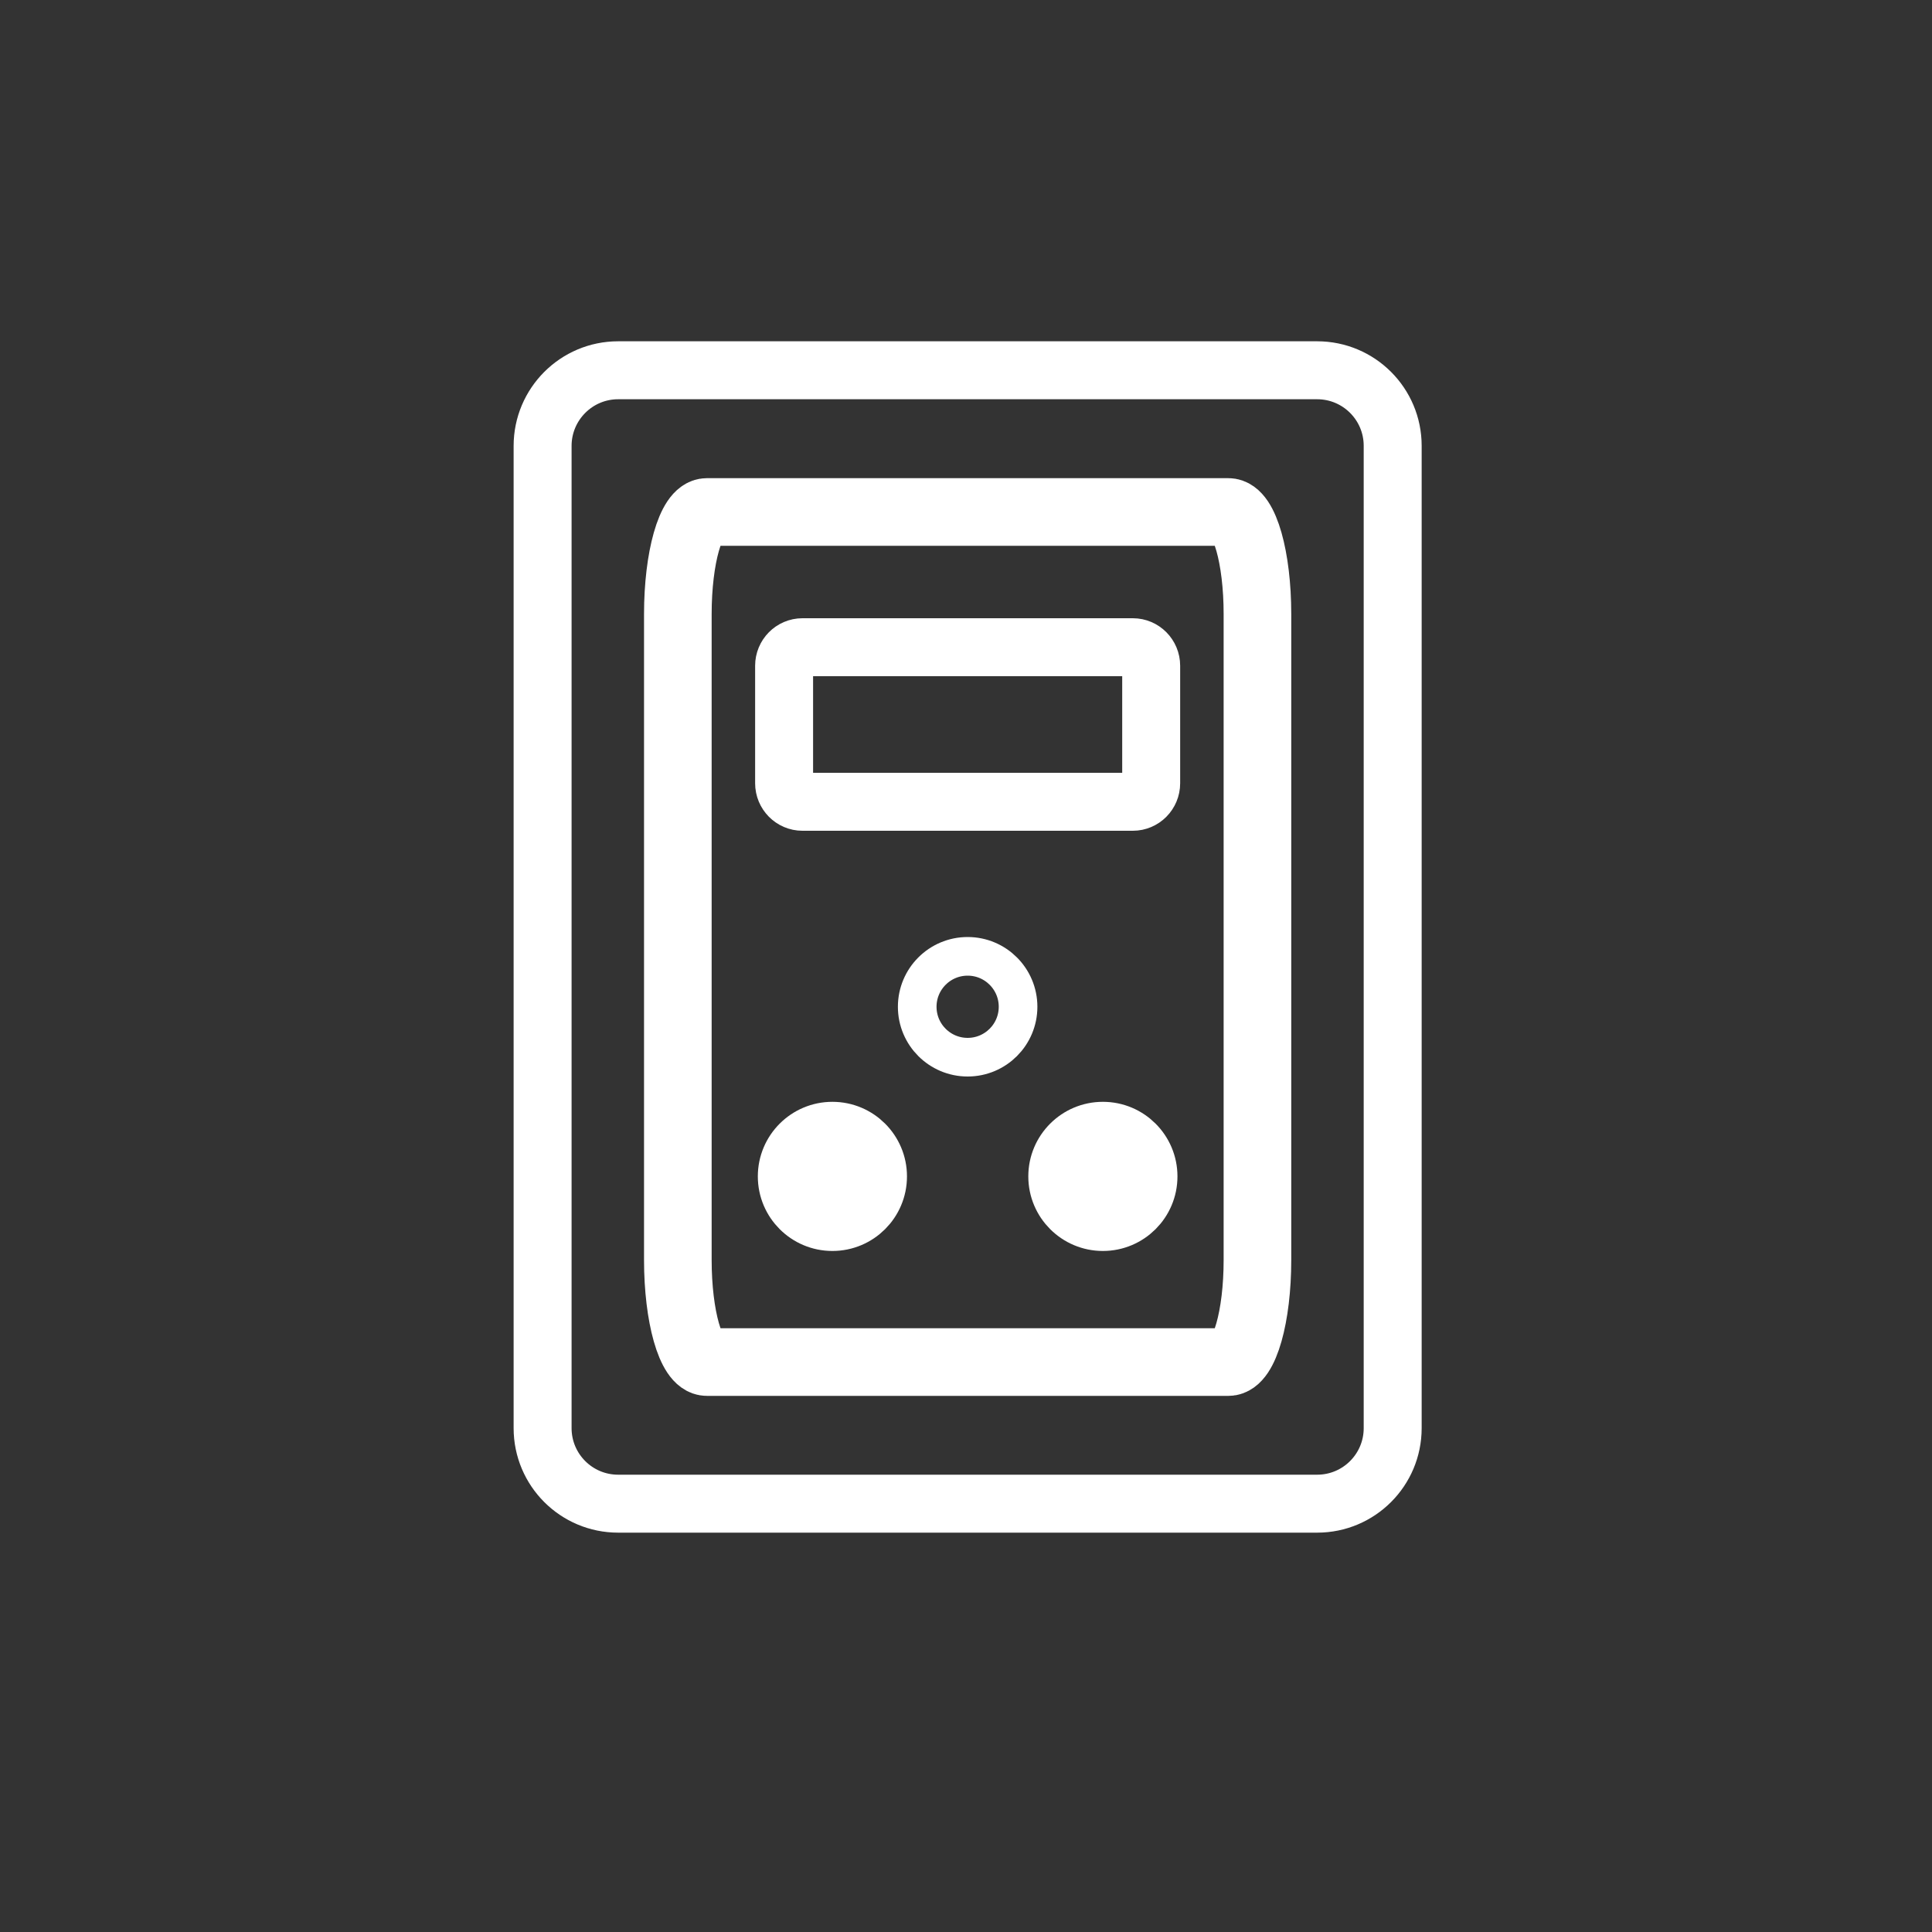
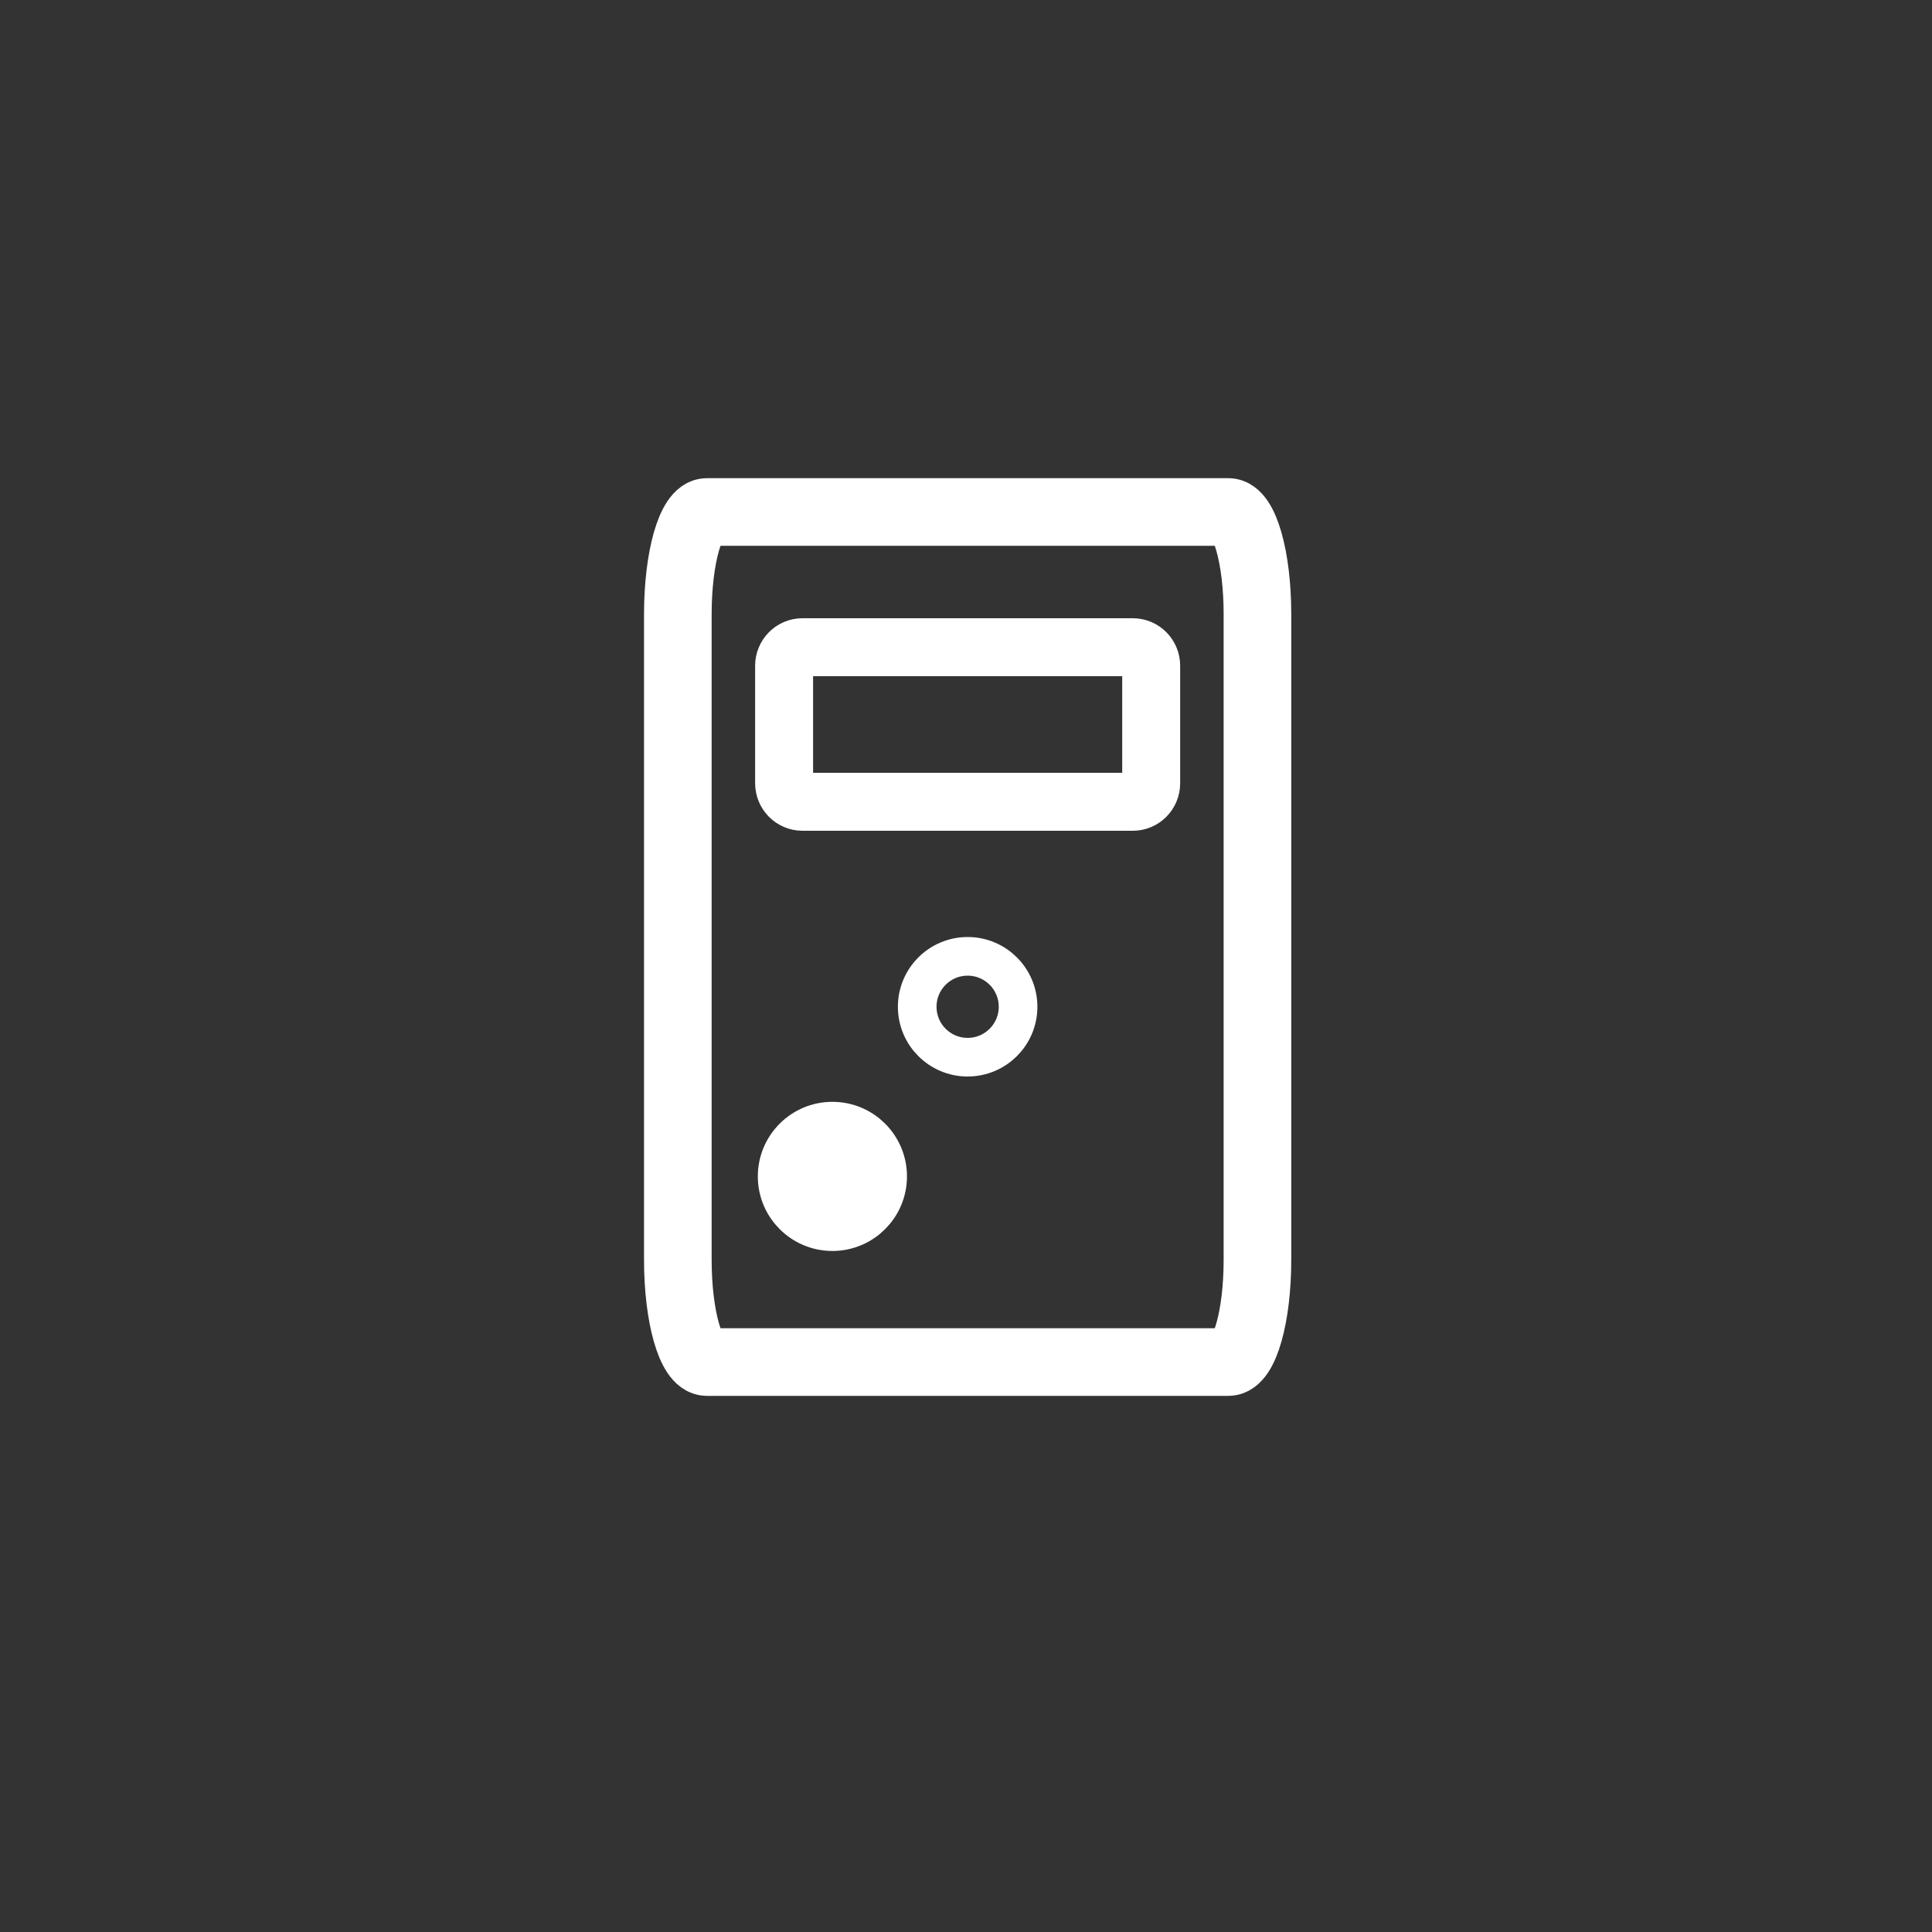
<svg xmlns="http://www.w3.org/2000/svg" version="1.1" id="Capa_1" x="0px" y="0px" viewBox="0 0 200 200" style="enable-background:new 0 0 200 200;" xml:space="preserve">
  <rect x="0" y="0" width="200" height="200" fill="#333333" stroke="none" />
  <style type="text/css">
	.st0{display:none;fill:#019B00;}
	.st1{fill:#FEFEFE;}
	.st2{fill:none;stroke:#FFFFFF;stroke-width:6;stroke-linecap:round;stroke-linejoin:round;}
	.st3{fill:none;stroke:#FFFFFF;stroke-width:3;stroke-linecap:round;stroke-linejoin:round;}
	.st4{fill:none;stroke:#FFFFFF;stroke-width:7;stroke-linecap:round;stroke-linejoin:round;}
	.st5{fill:none;stroke:#FFFFFF;stroke-width:4;stroke-linecap:round;stroke-linejoin:round;}
	.st6{fill:#FFFFFF;stroke:#FFFFFF;stroke-width:5;stroke-linecap:round;stroke-linejoin:round;}
</style>
  <g>
    <path class="st0" d="M30,0h140c16.57,0,30,13.43,30,30v140c0,16.57-13.43,30-30,30H30c-16.57,0-30-13.43-30-30V30   C0,13.43,13.43,0,30,0z" />
    <g>
-       <path class="st2" d="M63.99,38.33h72.36c4.32,0,7.82,3.5,7.82,7.82v101.69c0,4.32-3.5,7.82-7.82,7.82H63.99    c-4.32,0-7.82-3.5-7.82-7.82V46.16C56.17,41.84,59.67,38.33,63.99,38.33z" />
      <g>
        <path class="st4" d="M73.17,53h54c1.66,0,3,4.73,3,10.56v66.88c0,5.83-1.34,10.56-3,10.56h-54c-1.66,0-3-4.73-3-10.56V63.56     C70.17,57.73,71.51,53,73.17,53z" />
        <circle class="st5" cx="100.17" cy="104.22" r="5.22" />
-         <circle class="st6" cx="114.17" cy="121.78" r="5.22" />
        <circle class="st6" cx="86.17" cy="121.78" r="5.22" />
        <path class="st2" d="M83.07,67h34.2c1.05,0,1.9,0.86,1.9,1.92v12.16c0,1.06-0.85,1.92-1.9,1.92h-34.2c-1.05,0-1.9-0.86-1.9-1.92     V68.92C81.17,67.86,82.02,67,83.07,67z" />
      </g>
    </g>
  </g>
</svg>